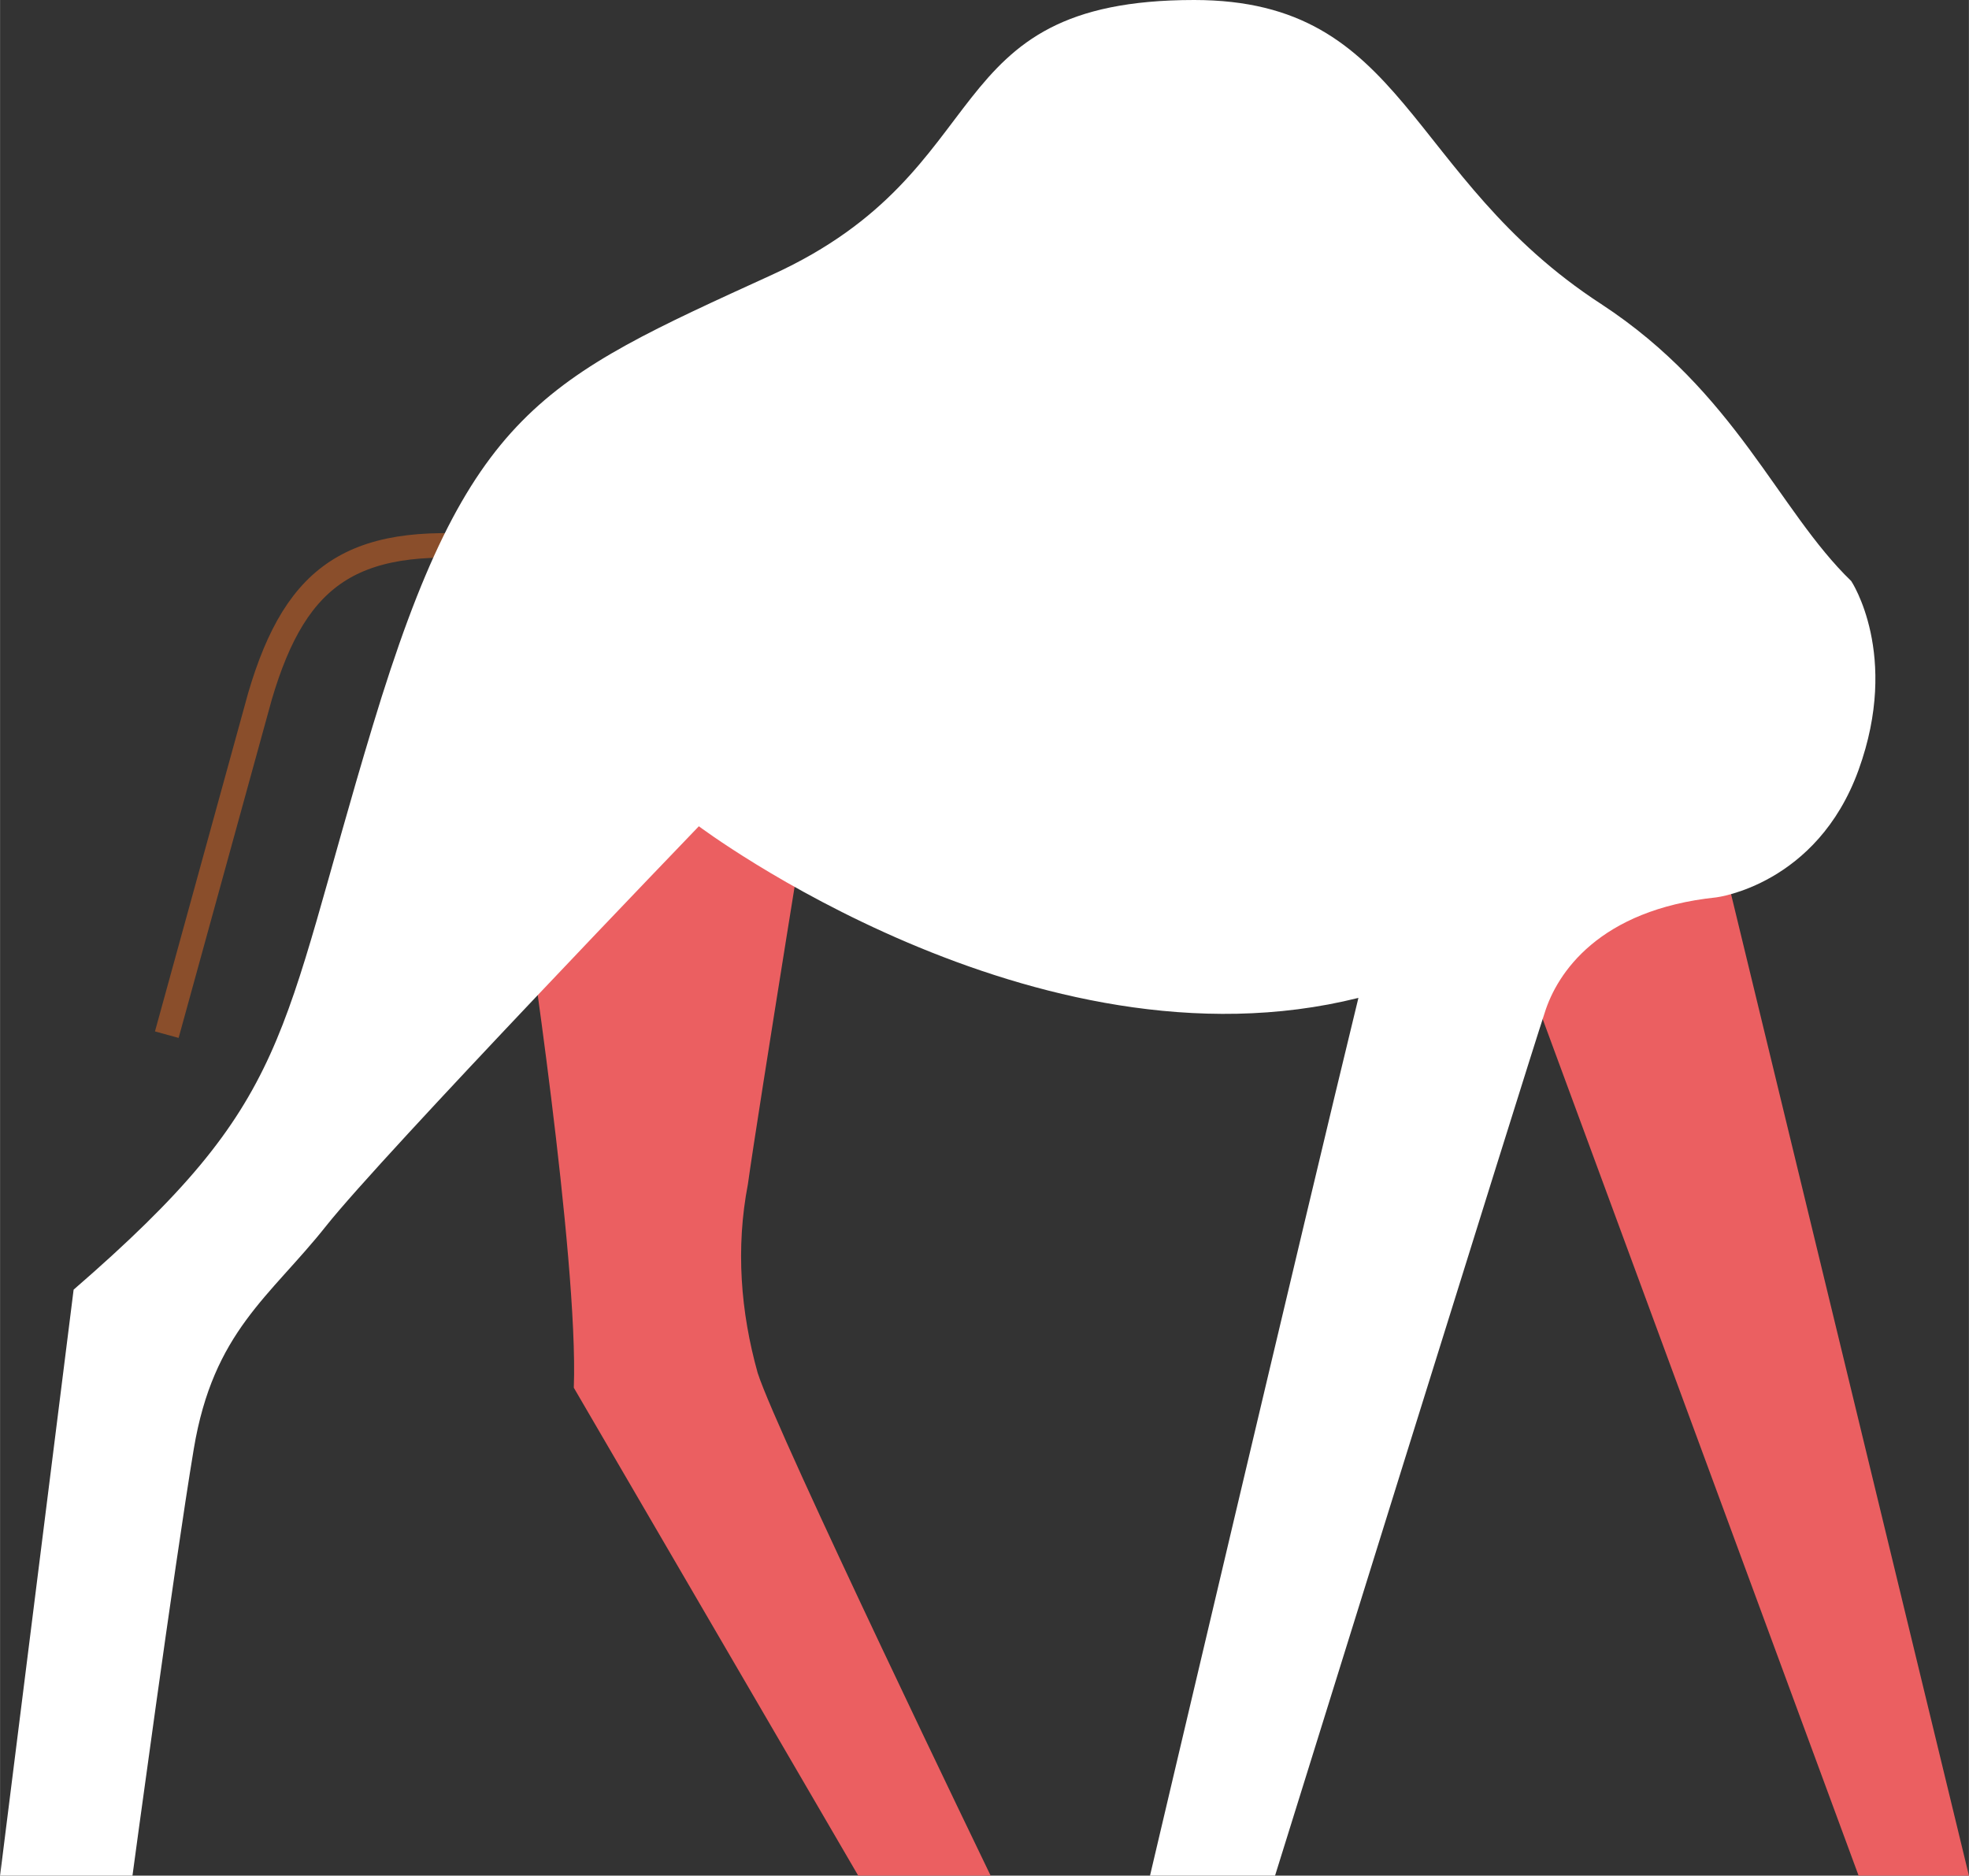
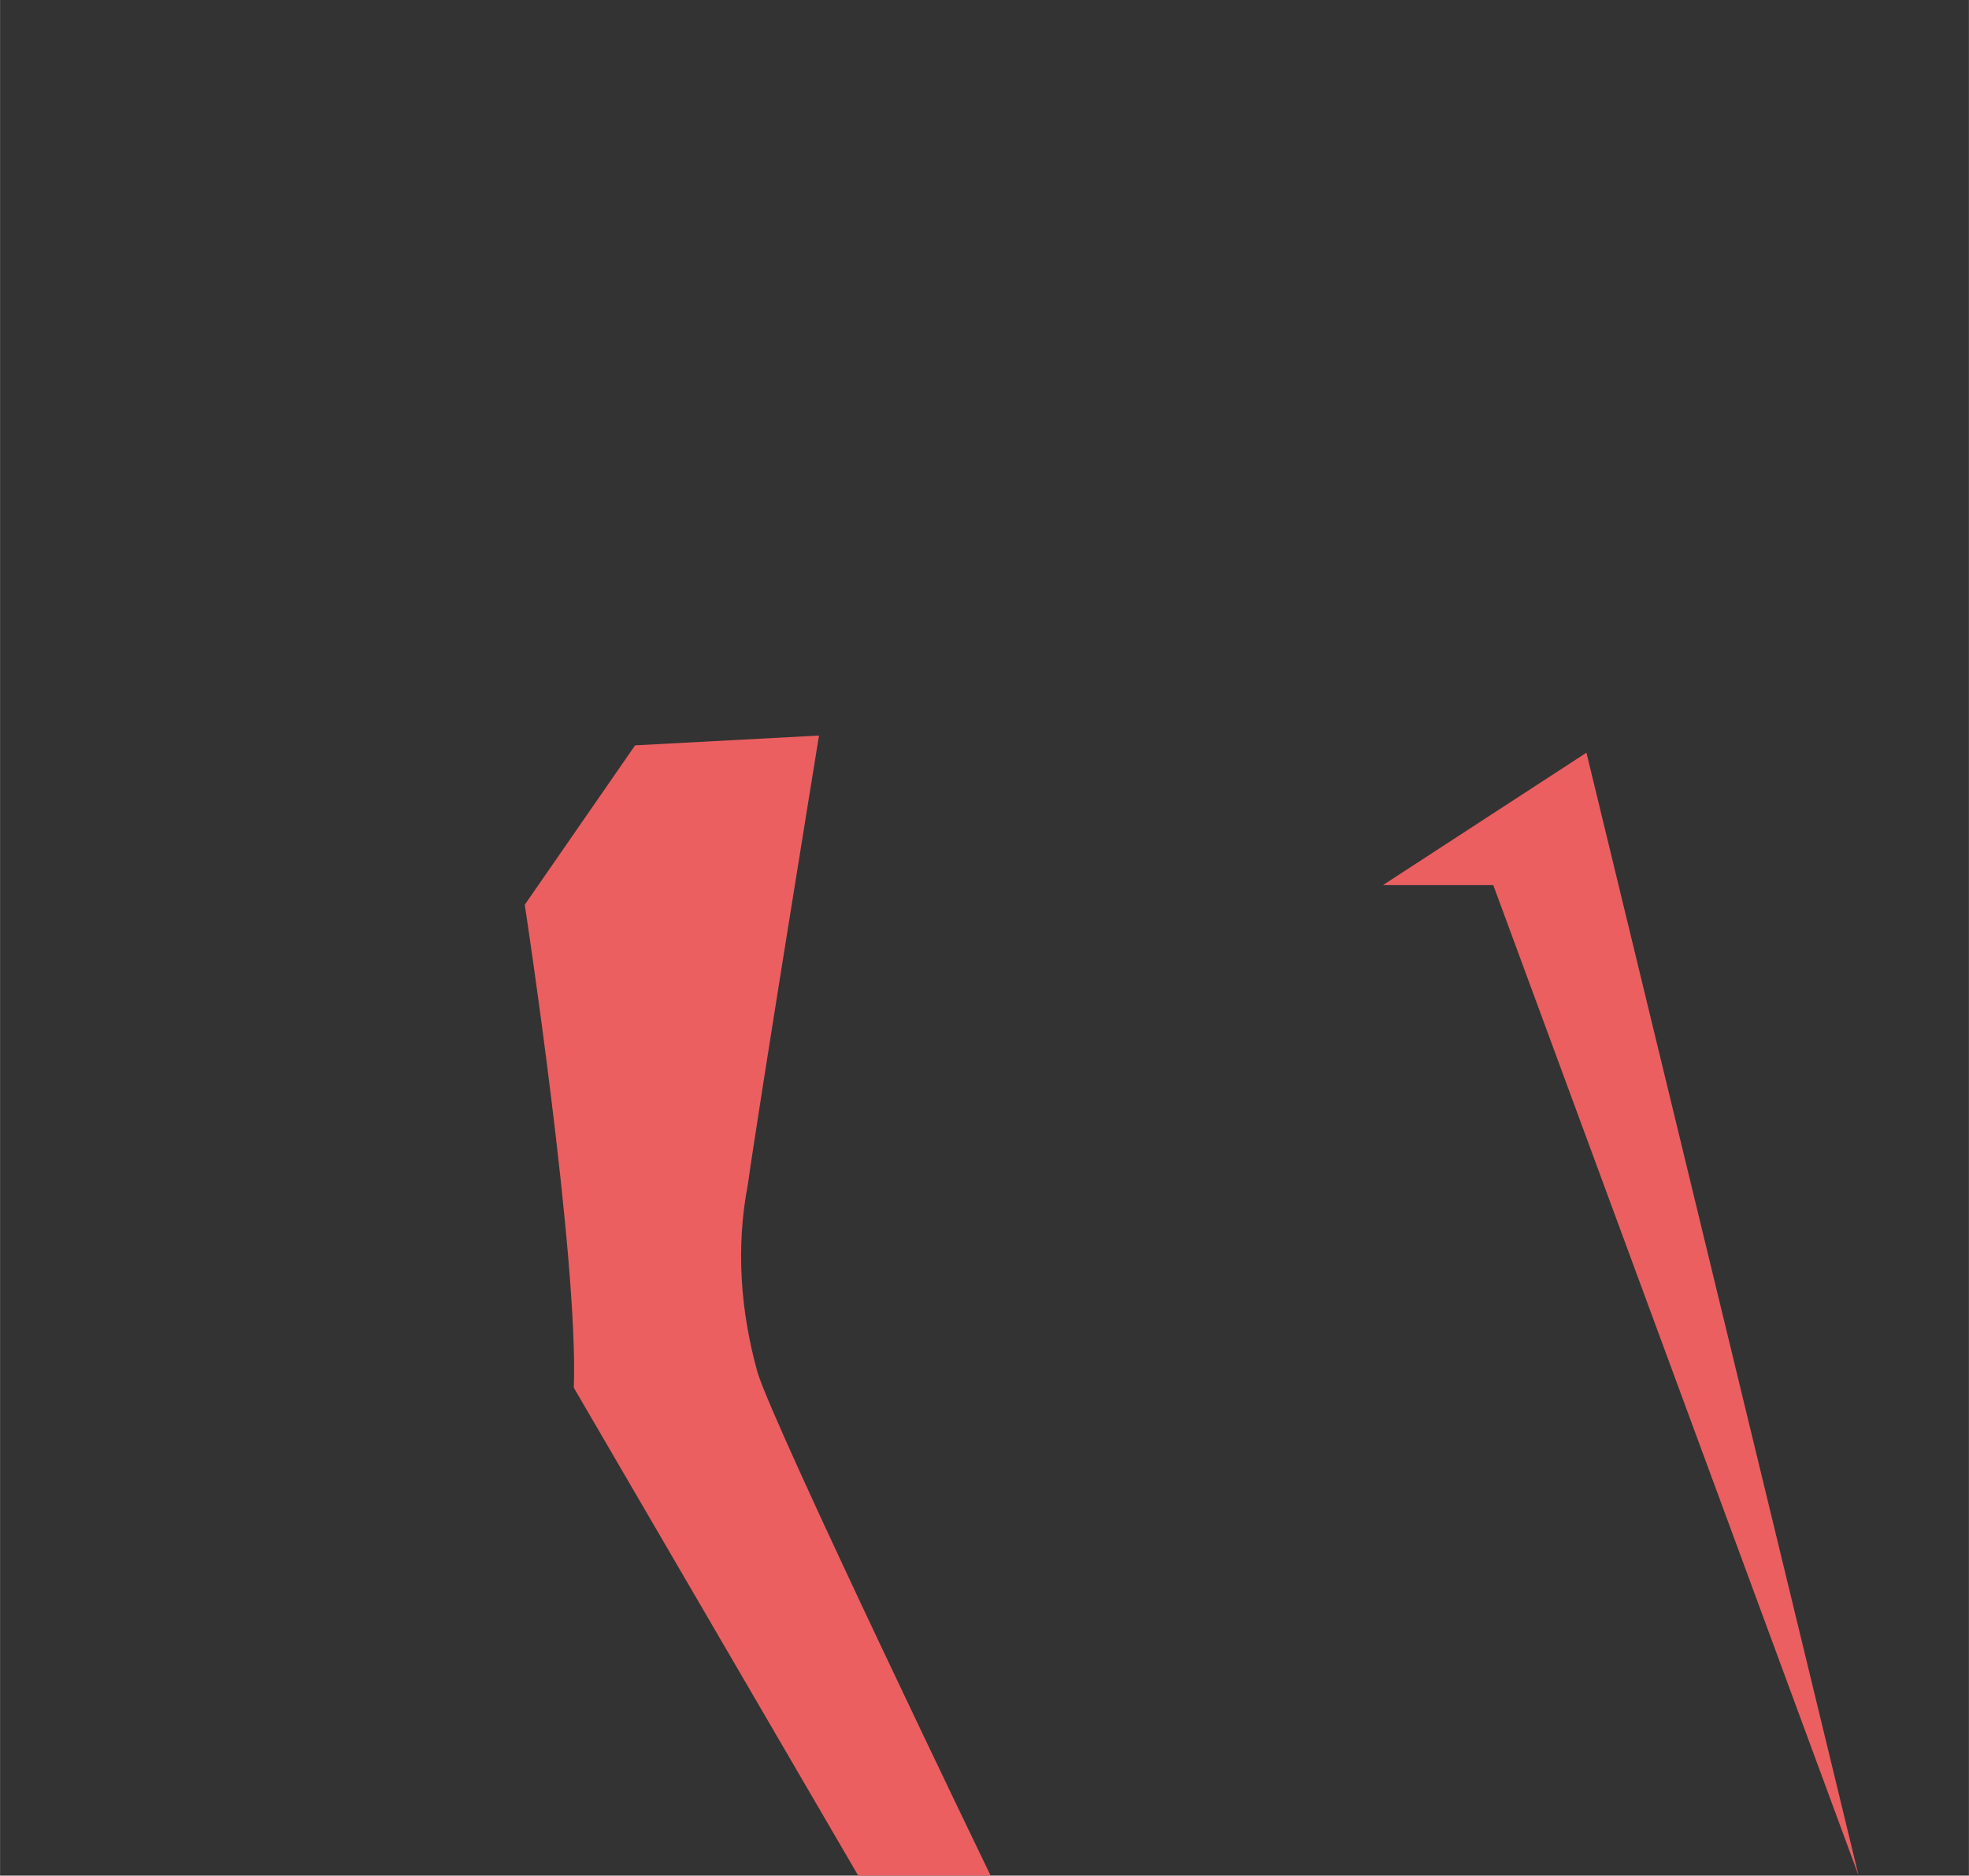
<svg xmlns="http://www.w3.org/2000/svg" id="Isolation_Mode654cbfca81712" data-name="Isolation Mode" viewBox="0 0 401.5 382.5" aria-hidden="true" width="401px" height="382px">
  <rect x="0" y="0" width="401.5" height="382.5" fill="#333333" stroke="none" />
  <defs>
    <linearGradient class="cerosgradient" data-cerosgradient="true" id="CerosGradient_id32a058e91" gradientUnits="userSpaceOnUse" x1="50%" y1="100%" x2="50%" y2="0%">
      <stop offset="0%" stop-color="#d1d1d1" />
      <stop offset="100%" stop-color="#d1d1d1" />
    </linearGradient>
    <linearGradient />
    <style>
      .cls-1-654cbfca81712{
        fill: none;
        stroke: #8a4e2b;
        stroke-width: 5px;
      }

      .cls-2-654cbfca81712{
        fill: #fff;
      }

      .cls-2-654cbfca81712, .cls-3-654cbfca81712{
        stroke-width: 0px;
      }

      .cls-3-654cbfca81712{
        fill: #eb5f61;
      }
    </style>
  </defs>
-   <path class="cls-1-654cbfca81712" d="m103,112c-30.5-3.5-42.5,4.5-50,30l-19,69" />
-   <path class="cls-3-654cbfca81712" d="m107,184.5s11,72,10,98.5l58,99.5h27s-43.5-90-47.5-102.5c-3.5-12.5-4.5-25.5-2-38.5,2-14.5,14.5-91.5,14.5-91.5l-37.5,2-22.5,32.5Zm197.5-4l74.5,202h22.5l-55.5-229-41.5,27Z" />
-   <path class="cls-2-654cbfca81712" d="m326.5,62C286.5,36,287,0,243.5,0c-53.5,0-39,34.5-86,56s-62,27.5-81.5,92-16,76-61,115L0,382.5h27s8.5-63,12.5-87,15.5-31,27-45.5,76-81.5,76-81.5c0,0,68.5,51.5,134.5,35-10.5,43-42.5,179-42.5,179h25.5s51.5-165.5,55-176c2.5-8,11-21,35-23.5,0,0,20.5-2.5,29-26s-1.5-38.5-1.5-38.5c-15-14.5-23.5-38.5-51-56.5Z" />
+   <path class="cls-3-654cbfca81712" d="m107,184.5s11,72,10,98.5l58,99.5h27s-43.5-90-47.5-102.5c-3.5-12.5-4.5-25.5-2-38.5,2-14.5,14.5-91.5,14.5-91.5l-37.5,2-22.5,32.5Zm197.5-4l74.5,202l-55.5-229-41.5,27Z" />
</svg>